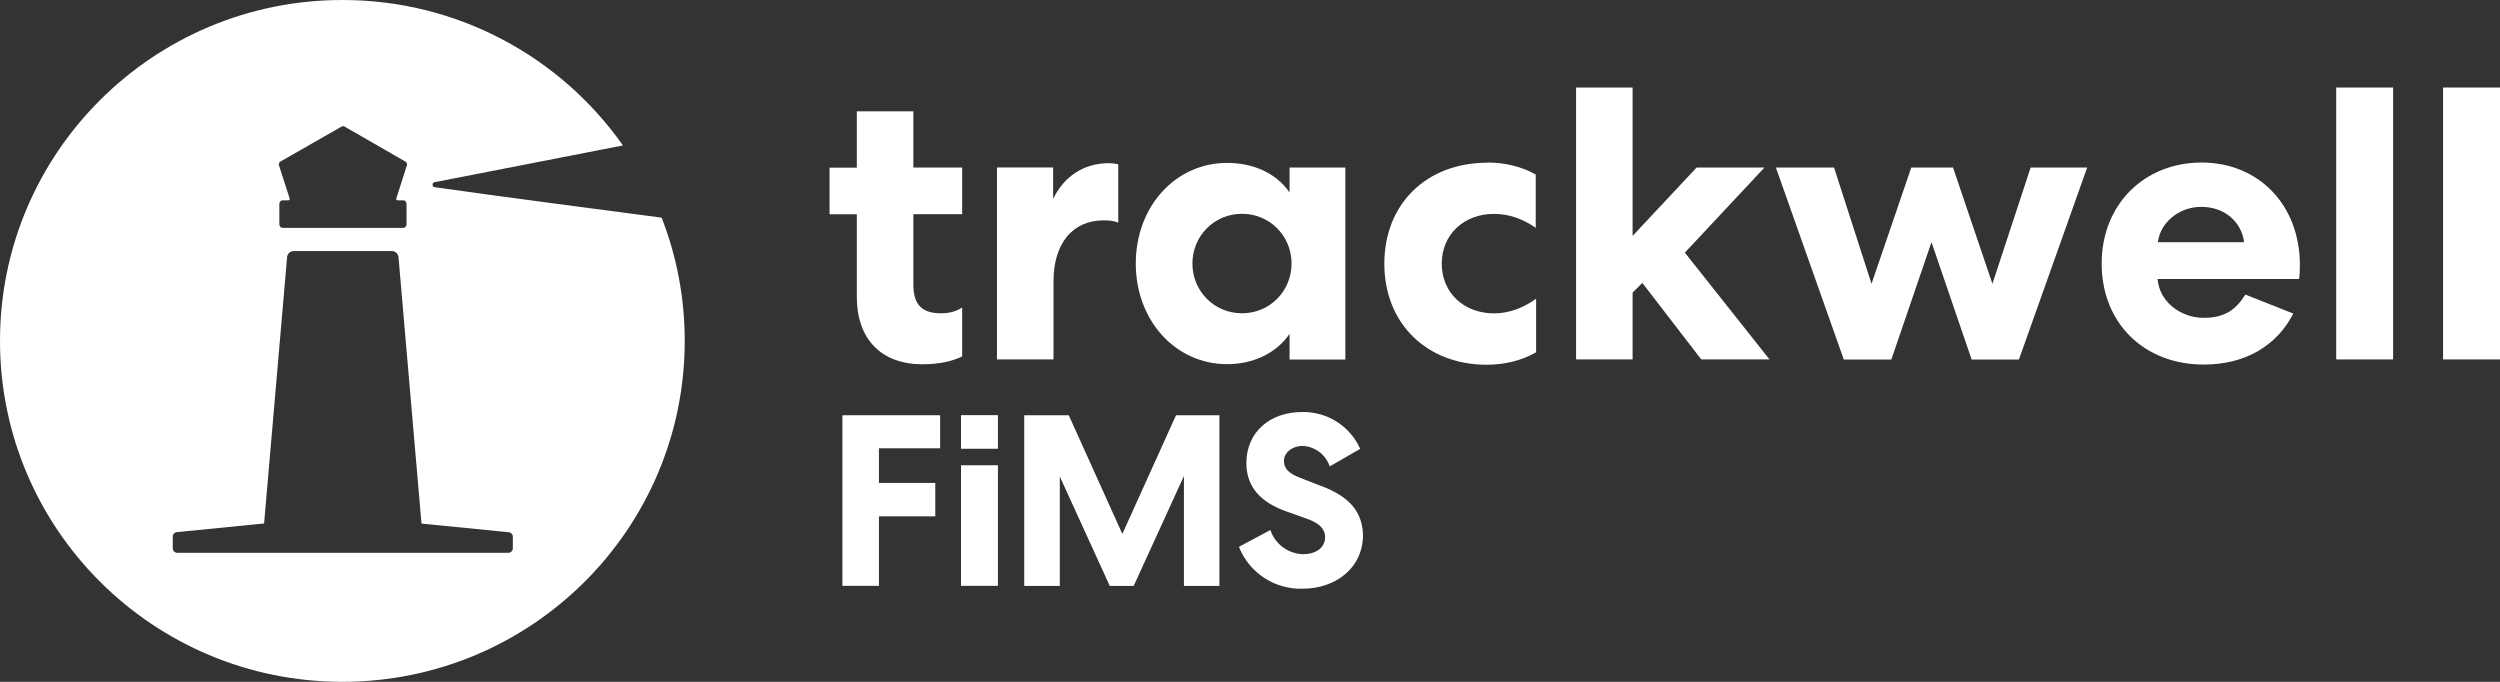
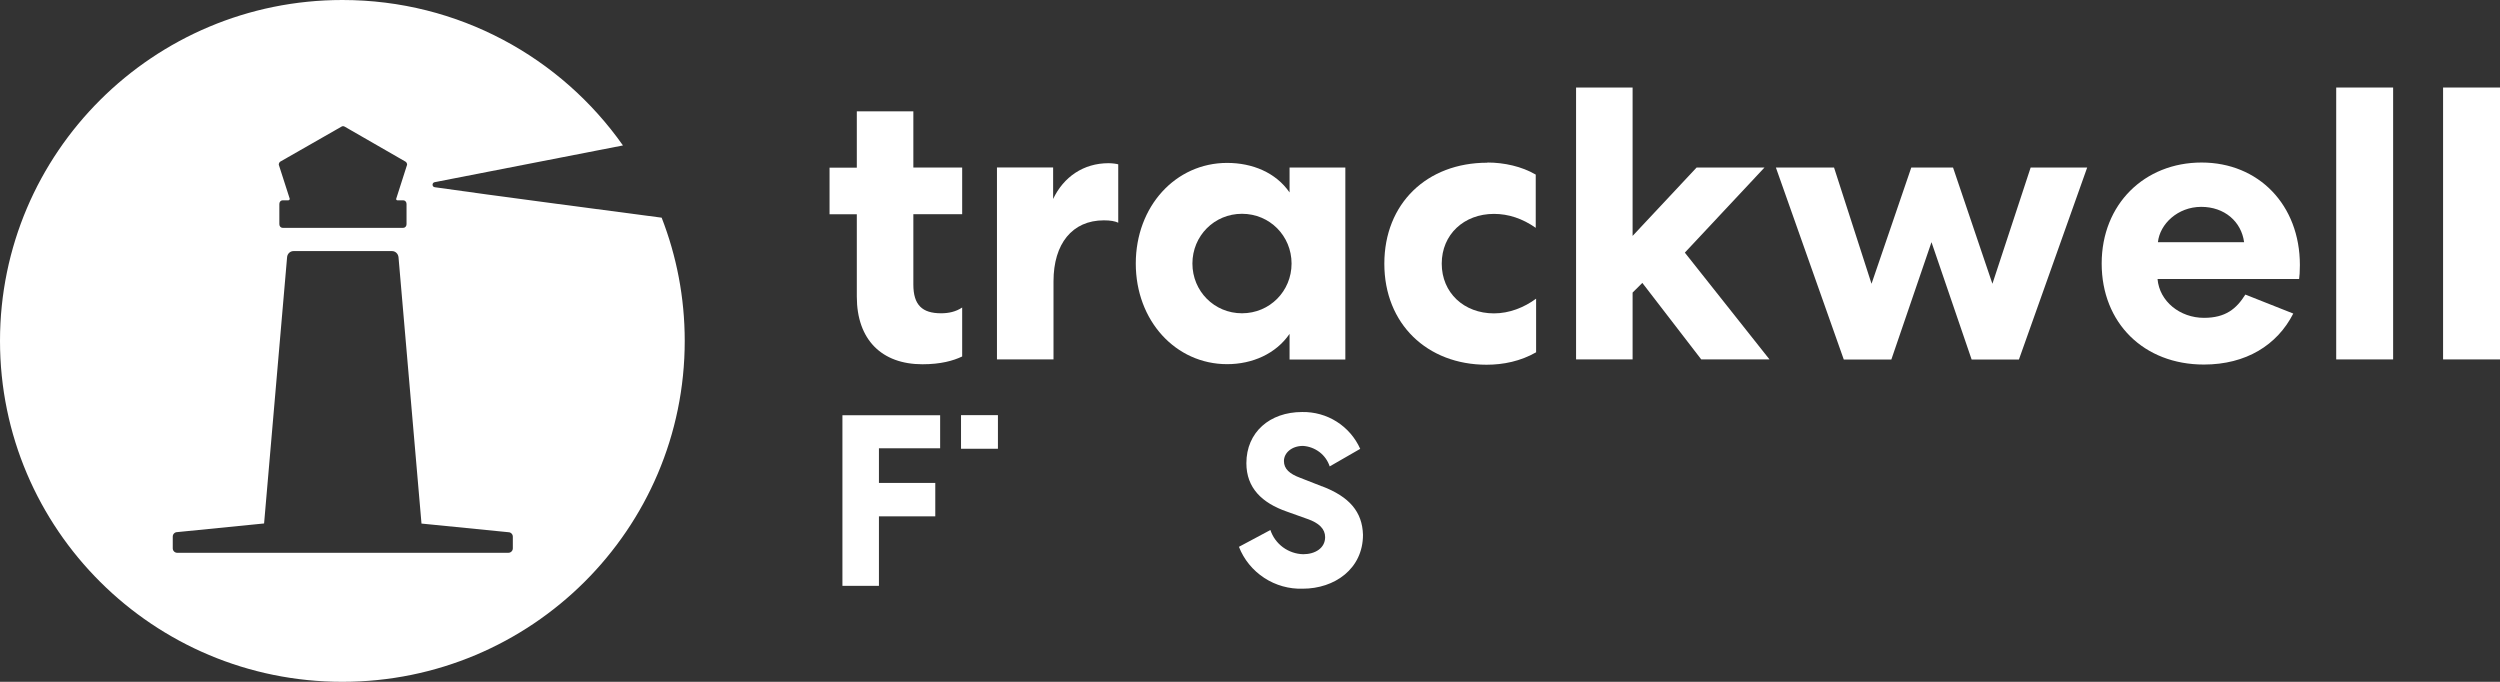
<svg xmlns="http://www.w3.org/2000/svg" width="176" height="48" viewBox="0 0 176 48" fill="none">
  <rect x="0" y="0" width="176" height="48" fill="#333333" stroke="none" />
  <g clip-path="url(#clip0_316_13562)">
    <path d="M46.587 15.325C44.97 15.111 33.989 13.674 30.606 13.18C30.405 13.153 30.398 12.866 30.6 12.825L43.856 10.239C39.5 4.05 32.278 0 24.102 0C10.793 0 0 10.747 0 24C0 37.253 10.793 48 24.102 48C37.412 48 48.205 37.253 48.205 24C48.205 20.939 47.628 18.018 46.581 15.325H46.587ZM19.726 11.382L24.029 8.922C24.102 8.869 24.197 8.869 24.277 8.922L28.552 11.382C28.62 11.429 28.66 11.509 28.66 11.596L27.888 14.008C27.888 14.062 27.928 14.102 27.975 14.102H28.391C28.519 14.102 28.62 14.216 28.62 14.356V15.786C28.62 15.927 28.519 16.04 28.391 16.04H19.894C19.767 16.04 19.666 15.927 19.666 15.786V14.356C19.666 14.216 19.767 14.102 19.894 14.102H20.297C20.351 14.102 20.398 14.055 20.398 13.995L19.626 11.596C19.626 11.509 19.666 11.422 19.733 11.375L19.726 11.382ZM36.103 38.603C36.103 38.777 35.962 38.917 35.788 38.917H12.477C12.303 38.917 12.162 38.777 12.162 38.603V37.774C12.162 37.601 12.303 37.46 12.477 37.46L18.592 36.852L20.21 18.119C20.223 17.871 20.424 17.677 20.659 17.677H27.606C27.841 17.677 28.036 17.871 28.056 18.119L29.673 36.859L35.788 37.467C35.962 37.467 36.103 37.607 36.103 37.781V38.61V38.603Z" fill="white" />
    <path d="M64.3 7.833V11.796H67.737V15.078H64.3V20.03C64.3 21.48 64.931 22.055 66.253 22.055C66.777 22.055 67.294 21.948 67.737 21.648V25.096C67.106 25.397 66.227 25.644 64.938 25.644C62.078 25.644 60.32 23.92 60.32 20.886V15.084H58.4V11.803H60.32V7.84H64.3V7.833Z" fill="white" />
    <path d="M78.724 15.679C78.503 15.572 78.174 15.512 77.711 15.512C75.489 15.512 74.167 17.156 74.167 19.803V25.303H70.186V11.79H74.14V14.008C74.878 12.451 76.281 11.489 78.04 11.489C78.341 11.489 78.644 11.542 78.724 11.569V15.672V15.679Z" fill="white" />
    <path d="M94.712 11.796V25.31H90.785V23.505C89.826 24.902 88.174 25.637 86.389 25.637C82.765 25.637 79.959 22.576 79.959 18.553C79.959 14.53 82.758 11.469 86.389 11.469C88.174 11.469 89.819 12.15 90.785 13.547V11.796H94.712ZM87.436 22.055C89.389 22.055 90.926 20.498 90.926 18.553C90.926 16.608 89.389 15.051 87.436 15.051C85.483 15.051 83.946 16.608 83.946 18.553C83.946 20.498 85.483 22.055 87.436 22.055Z" fill="white" />
    <path d="M104.713 11.442C105.894 11.442 107.129 11.716 108.116 12.291V16.04C107.183 15.385 106.196 15.058 105.176 15.058C103.061 15.058 101.498 16.508 101.498 18.56C101.498 20.611 103.061 22.062 105.176 22.062C106.25 22.062 107.29 21.654 108.142 21.026V24.802C107.042 25.43 105.834 25.677 104.652 25.677C100.477 25.677 97.457 22.804 97.457 18.566C97.457 14.329 100.451 11.455 104.706 11.455L104.713 11.442Z" fill="white" />
    <path d="M124.218 11.796L118.613 17.785L124.573 25.303H119.768L115.62 19.916L114.935 20.598V25.303H110.955V6.162H114.935V16.608L119.439 11.796H124.218Z" fill="white" />
    <path d="M138.803 25.31L135.977 17.049L133.151 25.31H129.802L125.023 11.796H129.117L131.755 19.977L134.554 11.796H137.494L140.266 19.977L142.957 11.796H146.937L142.132 25.31H138.809H138.803Z" fill="white" />
    <path d="M161.442 22.082C160.314 24.294 158.119 25.664 155.153 25.664C150.924 25.664 147.958 22.737 147.958 18.553C147.958 14.369 150.978 11.442 154.992 11.442C159.005 11.442 161.912 14.423 161.912 18.66C161.912 19.128 161.885 19.455 161.858 19.642H151.891C152.025 21.226 153.481 22.376 155.159 22.376C156.67 22.376 157.441 21.748 158.072 20.738L161.448 22.075L161.442 22.082ZM157.985 17.049C157.79 15.599 156.609 14.563 154.965 14.563C153.32 14.563 152.052 15.766 151.918 17.049H157.985Z" fill="white" />
    <path d="M168.476 6.162V25.303H164.469V6.162H168.476Z" fill="white" />
    <path d="M176 6.162V25.303H171.993V6.162H176Z" fill="white" />
    <path d="M70.254 29.226H67.656V31.592H70.254V29.226Z" fill="white" />
    <path d="M59.307 41.243H61.877V36.351H65.844V33.998H61.877V31.559H66.186V29.233H59.307V41.25V41.243Z" fill="white" />
-     <path d="M70.254 32.755H67.656V41.243H70.254V32.755Z" fill="white" />
-     <path d="M79.013 37.587L75.241 29.233H72.106V41.25H74.61V33.544L78.127 41.25H79.811L83.349 33.511V41.25H85.846V29.233H82.792L79.013 37.587Z" fill="white" />
    <path d="M93.067 34.239L91.531 33.637C90.792 33.363 90.389 33.016 90.389 32.455C90.389 31.893 90.926 31.392 91.732 31.392C92.155 31.419 92.557 31.572 92.893 31.826C93.229 32.08 93.477 32.434 93.611 32.835L95.759 31.599C95.41 30.817 94.833 30.149 94.108 29.688C93.383 29.226 92.537 28.992 91.671 29.006C89.389 29.006 87.745 30.429 87.745 32.608C87.745 34.346 88.839 35.408 90.597 36.017L92.034 36.531C92.873 36.819 93.289 37.246 93.289 37.815C93.289 38.59 92.584 39.017 91.745 39.017C91.228 39.004 90.732 38.83 90.322 38.53C89.906 38.222 89.597 37.801 89.436 37.313L87.221 38.496C87.57 39.392 88.195 40.154 89 40.682C89.805 41.21 90.759 41.477 91.718 41.444C93.947 41.444 95.954 40.053 95.954 37.648C95.907 36.037 95.007 34.974 93.067 34.232V34.239Z" fill="white" />
  </g>
  <defs>
    <clipPath id="clip0_316_13562">
      <rect width="176" height="48" fill="white" />
    </clipPath>
  </defs>
</svg>